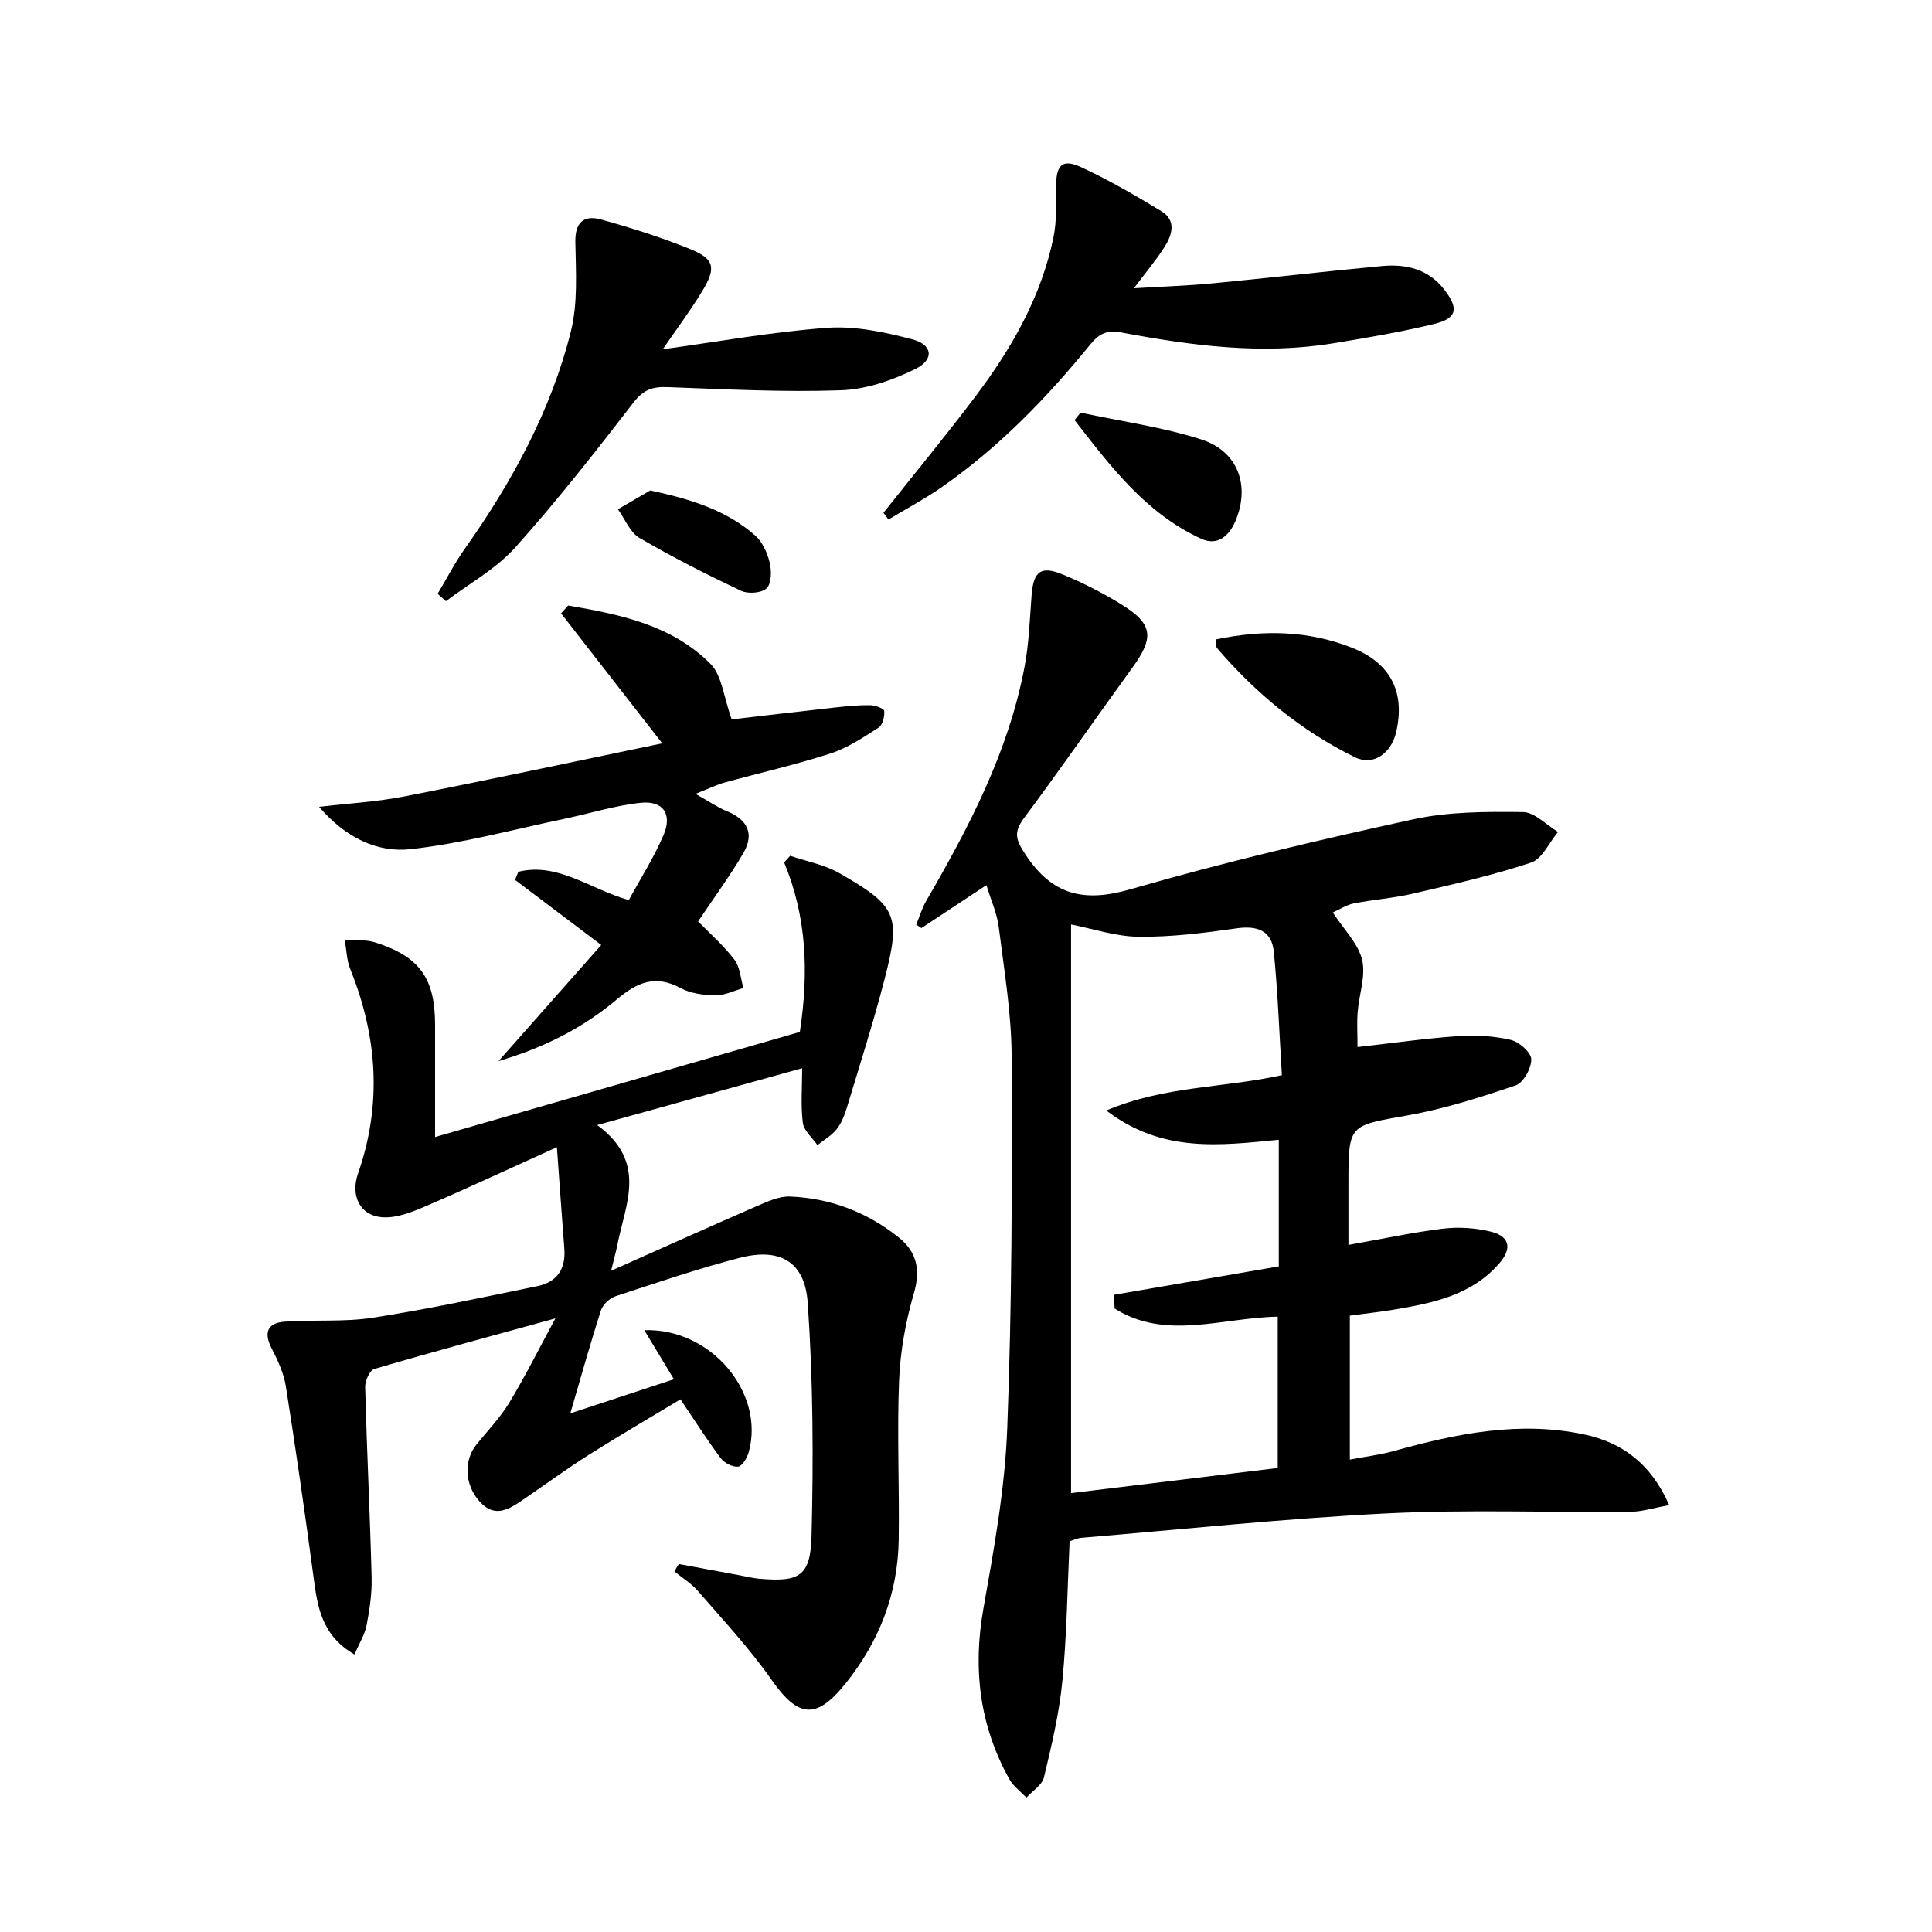
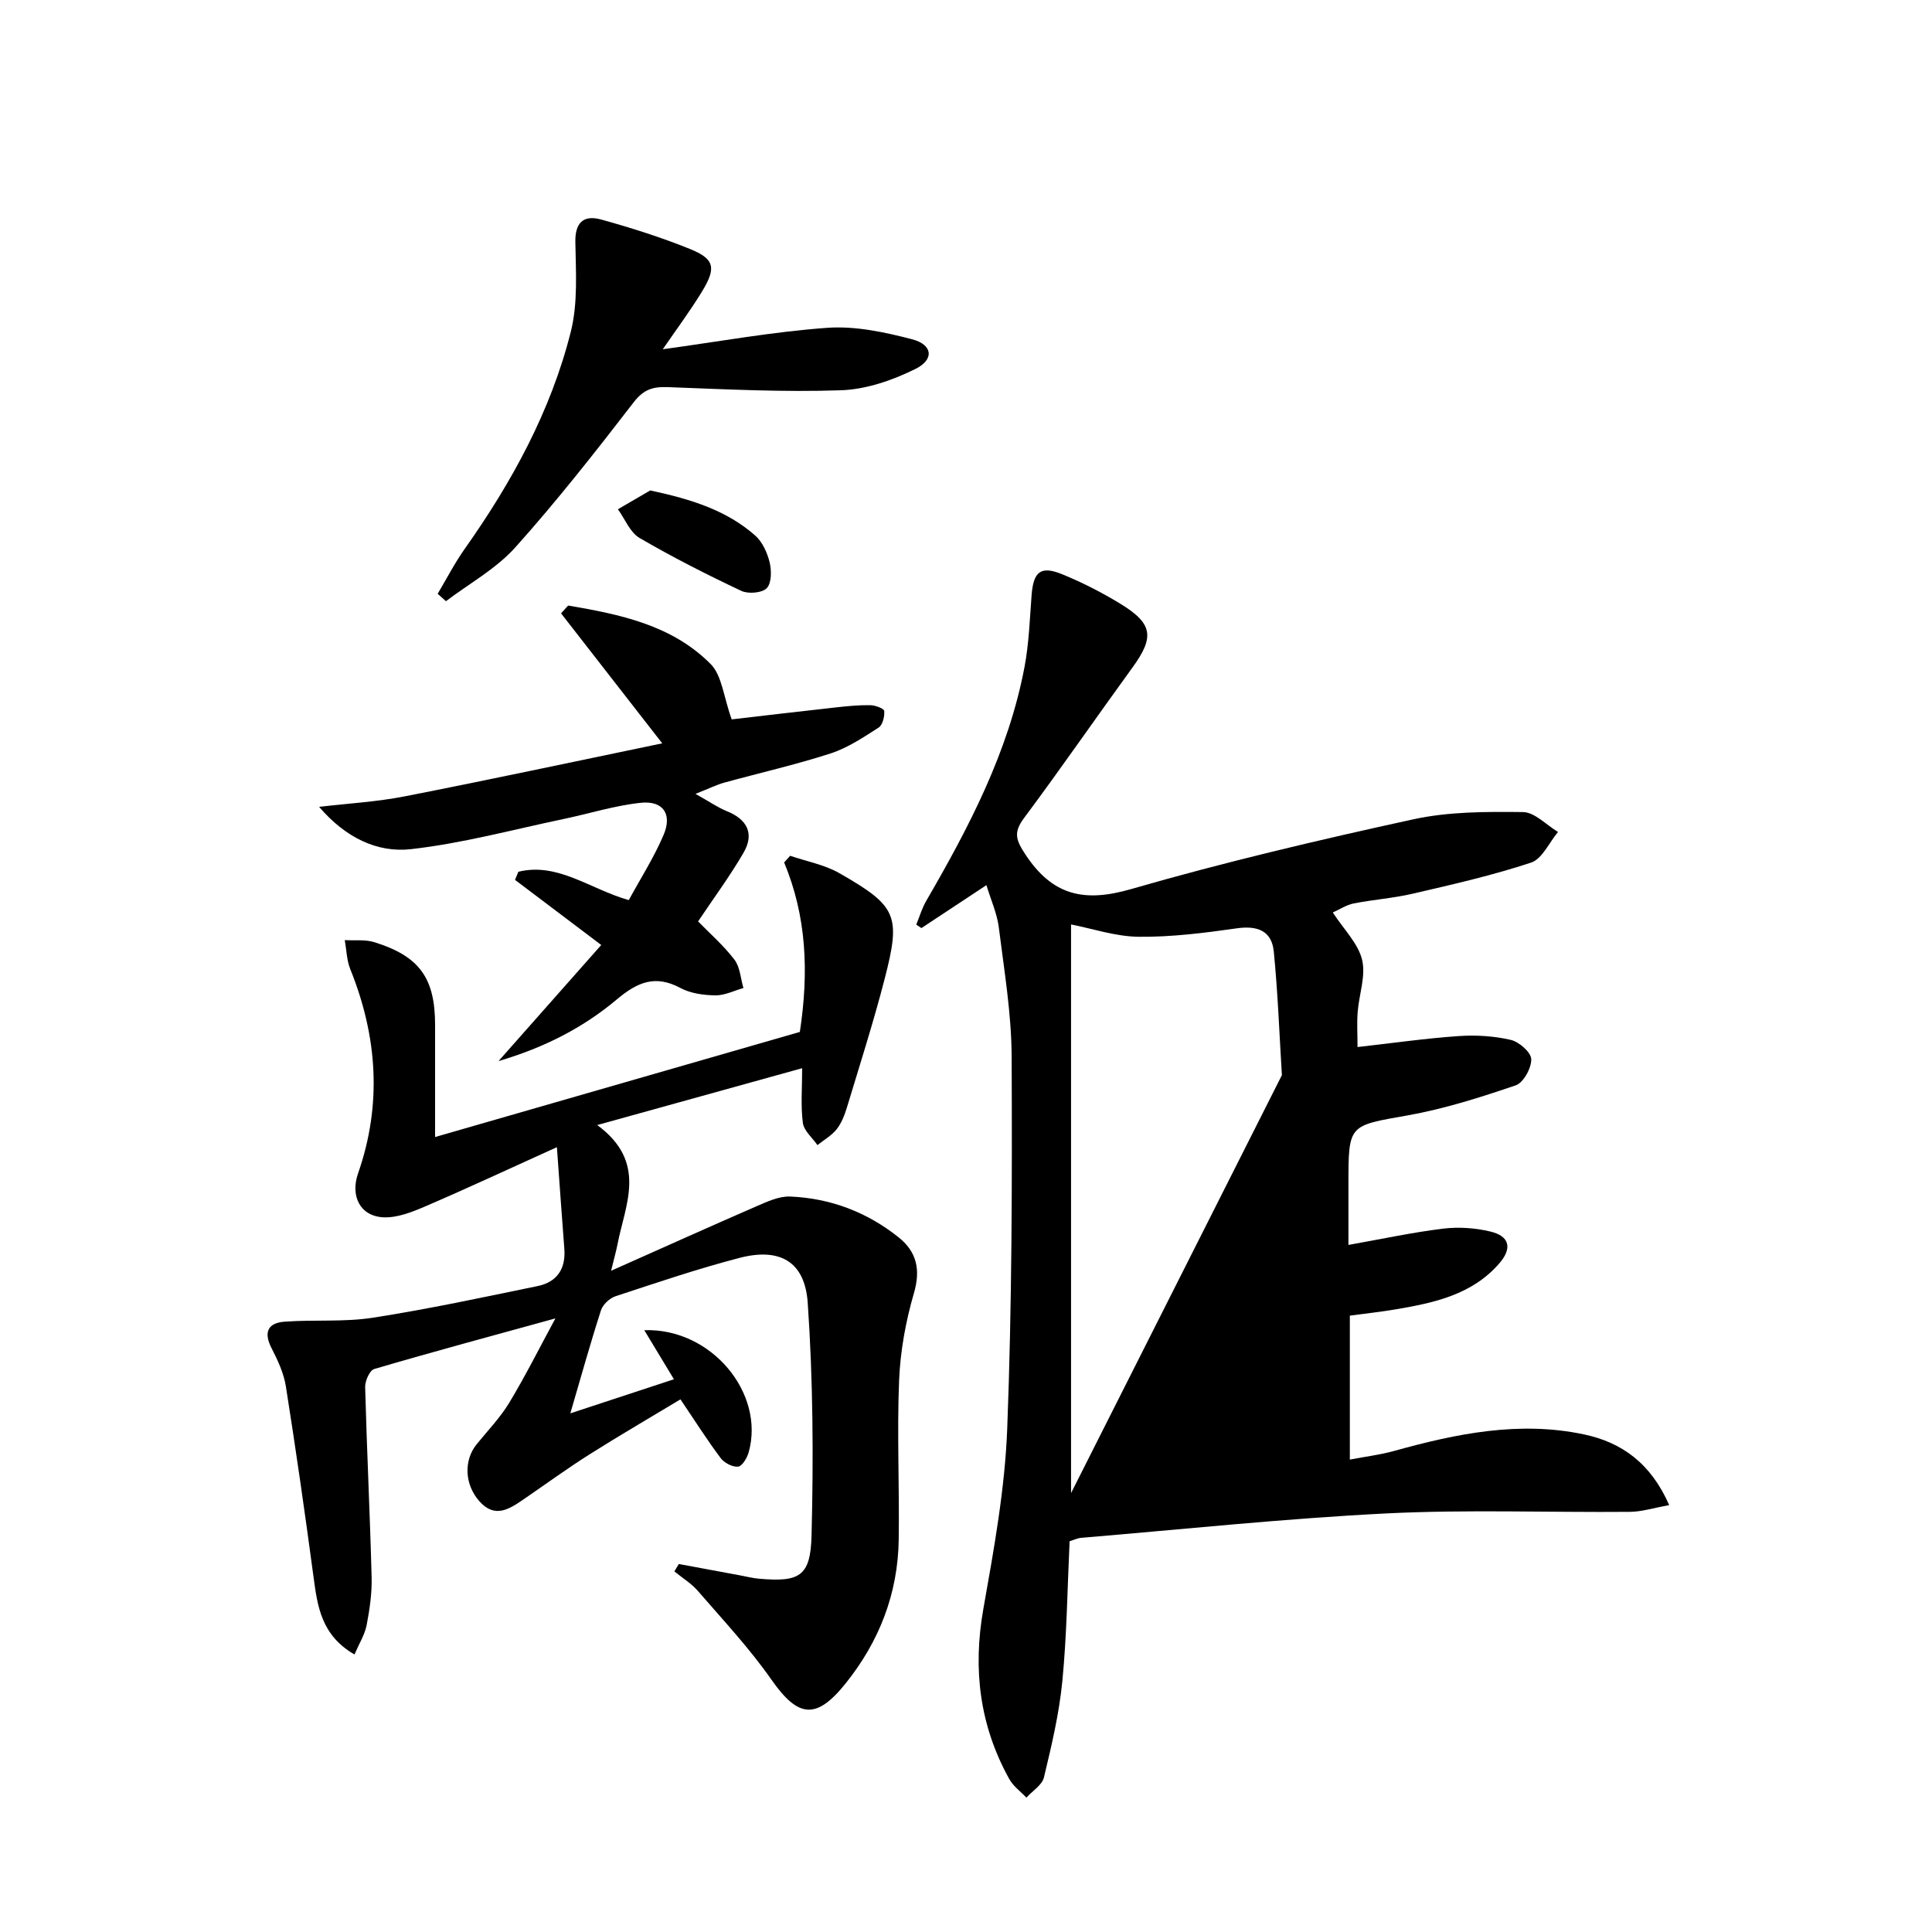
<svg xmlns="http://www.w3.org/2000/svg" enable-background="new 0 0 400 400" viewBox="0 0 400 400">
-   <path d="m204.23 183.26c-4.93 3.25-9.19 6.07-13.46 8.89-.36-.24-.71-.48-1.07-.72.68-1.64 1.18-3.38 2.06-4.9 8.87-15.29 17.04-30.89 20.36-48.47.92-4.87 1.08-9.88 1.46-14.84.38-4.88 1.88-6.15 6.35-4.32 4.14 1.69 8.17 3.75 11.99 6.08 6.8 4.14 7.13 6.91 2.54 13.23-7.53 10.36-14.81 20.91-22.46 31.18-2.24 3-1.65 4.57.34 7.58 5.59 8.45 12.14 9.91 21.79 7.12 19.26-5.57 38.83-10.17 58.43-14.45 7.36-1.61 15.16-1.6 22.75-1.51 2.44.03 4.84 2.67 7.26 4.12-1.83 2.18-3.27 5.57-5.57 6.34-7.99 2.65-16.25 4.52-24.46 6.43-4.03.94-8.21 1.23-12.28 2.03-1.5.3-2.88 1.23-4.32 1.87 2.33 3.57 5.26 6.43 6.07 9.8.8 3.34-.64 7.18-.92 10.82-.18 2.29-.03 4.61-.03 7.24 7.22-.81 14.06-1.8 20.93-2.27 3.58-.25 7.32-.02 10.81.79 1.72.4 4.2 2.58 4.23 4 .04 1.84-1.62 4.87-3.22 5.41-7.34 2.5-14.81 4.88-22.43 6.23-12.14 2.15-12.2 1.79-12.2 14.18v12.63c6.88-1.22 13.19-2.59 19.58-3.37 3.22-.39 6.67-.16 9.82.6 3.98.95 4.54 3.46 1.85 6.57-5.62 6.49-13.44 8.17-21.36 9.52-3.09.53-6.22.86-9.6 1.32v29.8c3.23-.62 6.26-.98 9.17-1.79 12.91-3.59 25.93-6.26 39.32-3.42 7.82 1.65 13.84 5.99 17.63 14.64-3.17.56-5.64 1.37-8.12 1.39-16.83.15-33.7-.51-50.49.33-21.07 1.06-42.09 3.29-63.12 5.05-.8.07-1.57.45-2.41.71-.46 9.72-.57 19.36-1.5 28.93-.65 6.71-2.23 13.37-3.81 19.95-.38 1.6-2.38 2.81-3.64 4.2-1.2-1.28-2.73-2.37-3.55-3.86-6.12-11.05-7.57-22.71-5.36-35.2 2.2-12.4 4.48-24.93 4.95-37.47.98-25.61 1.02-51.27.91-76.91-.04-8.92-1.55-17.85-2.66-26.74-.36-2.88-1.62-5.62-2.56-8.74zm61.17 39.34c-.52-8.46-.83-17.06-1.68-25.62-.43-4.28-3.4-5.39-7.66-4.78-6.72.96-13.53 1.82-20.29 1.75-4.8-.05-9.58-1.69-14.02-2.55v117.73c14.36-1.75 28.74-3.49 42.79-5.2 0-11.22 0-21.4 0-31.33-11.64.23-23.2 4.97-33.77-1.68-.05-.95-.11-1.9-.16-2.84 11.41-1.97 22.83-3.94 34.15-5.89 0-8.84 0-17.28 0-26.21-12.11 1.16-24.16 2.8-35.71-6.07 12.16-5.13 24.13-4.62 36.35-7.31z" />
+   <path d="m204.23 183.26c-4.93 3.25-9.19 6.07-13.46 8.89-.36-.24-.71-.48-1.07-.72.68-1.64 1.18-3.38 2.06-4.9 8.87-15.29 17.04-30.89 20.36-48.47.92-4.87 1.08-9.88 1.46-14.84.38-4.88 1.88-6.15 6.35-4.32 4.14 1.69 8.17 3.75 11.99 6.08 6.8 4.14 7.13 6.91 2.54 13.23-7.53 10.36-14.81 20.91-22.46 31.18-2.24 3-1.65 4.57.34 7.58 5.59 8.45 12.14 9.91 21.79 7.12 19.26-5.57 38.83-10.17 58.43-14.45 7.36-1.61 15.16-1.6 22.75-1.51 2.44.03 4.84 2.67 7.26 4.12-1.83 2.18-3.27 5.57-5.57 6.34-7.99 2.65-16.25 4.52-24.46 6.43-4.03.94-8.21 1.23-12.28 2.03-1.5.3-2.88 1.23-4.32 1.87 2.33 3.57 5.26 6.43 6.07 9.8.8 3.34-.64 7.18-.92 10.82-.18 2.29-.03 4.61-.03 7.24 7.22-.81 14.06-1.8 20.93-2.27 3.58-.25 7.32-.02 10.81.79 1.72.4 4.2 2.58 4.23 4 .04 1.84-1.62 4.87-3.22 5.41-7.34 2.5-14.81 4.88-22.43 6.23-12.14 2.15-12.2 1.79-12.2 14.18v12.63c6.88-1.22 13.19-2.59 19.58-3.37 3.22-.39 6.67-.16 9.82.6 3.98.95 4.54 3.46 1.85 6.57-5.62 6.49-13.44 8.17-21.36 9.52-3.09.53-6.22.86-9.6 1.32v29.8c3.23-.62 6.26-.98 9.17-1.79 12.91-3.59 25.93-6.26 39.32-3.42 7.82 1.65 13.84 5.99 17.63 14.64-3.17.56-5.64 1.37-8.12 1.39-16.83.15-33.7-.51-50.49.33-21.07 1.06-42.09 3.29-63.12 5.05-.8.07-1.57.45-2.41.71-.46 9.72-.57 19.36-1.5 28.93-.65 6.71-2.23 13.37-3.81 19.95-.38 1.6-2.38 2.81-3.64 4.2-1.2-1.28-2.73-2.37-3.55-3.86-6.12-11.05-7.57-22.71-5.36-35.2 2.2-12.4 4.48-24.93 4.95-37.47.98-25.61 1.02-51.27.91-76.91-.04-8.92-1.55-17.85-2.66-26.74-.36-2.88-1.62-5.62-2.56-8.74zm61.17 39.34c-.52-8.46-.83-17.06-1.68-25.62-.43-4.28-3.4-5.39-7.66-4.78-6.72.96-13.53 1.82-20.29 1.75-4.8-.05-9.58-1.69-14.02-2.55v117.73z" />
  <path d="m114.99 272.96c-13 3.58-25.29 6.89-37.51 10.48-.95.28-1.92 2.48-1.88 3.76.35 13.12 1 26.24 1.34 39.36.09 3.3-.41 6.65-1.03 9.9-.38 1.96-1.53 3.78-2.52 6.08-6.89-3.98-7.67-9.99-8.49-16.14-1.76-13.14-3.64-26.26-5.71-39.35-.43-2.72-1.67-5.4-2.95-7.89-1.7-3.29-.83-5.26 2.67-5.52 6.09-.45 12.29.11 18.28-.82 11.45-1.78 22.8-4.22 34.15-6.56 3.96-.82 5.82-3.55 5.5-7.69-.5-6.42-.94-12.85-1.54-21.06-9.82 4.44-18.42 8.46-27.14 12.21-2.78 1.2-5.92 2.46-8.82 2.31-4.85-.26-6.82-4.49-5.21-9.08 4.99-14.29 4.01-28.37-1.61-42.3-.75-1.86-.78-4-1.14-6.01 2.05.12 4.23-.16 6.13.43 9.35 2.91 12.57 7.44 12.57 17.14v23.2c25.76-7.42 50.75-14.62 75.52-21.76 1.9-12.53 1.37-23.95-3.25-35.09.41-.46.83-.92 1.24-1.38 3.41 1.17 7.12 1.84 10.19 3.6 11.93 6.83 12.77 8.73 9.39 21.84-2.32 8.98-5.15 17.83-7.84 26.72-.48 1.57-1.12 3.21-2.12 4.47-1.05 1.31-2.62 2.2-3.97 3.27-1.05-1.53-2.81-2.97-3.02-4.61-.46-3.58-.14-7.25-.14-11.31-14.09 3.91-27.57 7.65-42.43 11.77 10.49 7.73 5.79 16.41 4.18 24.77-.24 1.24-.59 2.46-1.31 5.4 10.85-4.83 20.43-9.15 30.07-13.34 2.22-.96 4.68-2.12 6.98-2.03 8.35.34 15.94 3.22 22.48 8.45 3.72 2.97 4.6 6.65 3.17 11.55-1.7 5.83-2.82 11.98-3.07 18.04-.45 10.98.08 21.99-.08 32.98-.16 11.19-4.03 21.12-11.03 29.83-6.08 7.56-9.81 7.05-15.32-.82-4.54-6.49-10.01-12.34-15.21-18.35-1.37-1.58-3.24-2.72-4.89-4.07.31-.51.61-1.02.92-1.53 4.24.79 8.48 1.57 12.72 2.36 1.31.24 2.6.58 3.92.69 8.29.71 10.62-.44 10.84-8.85.41-16.09.32-32.25-.79-48.29-.6-8.59-5.83-11.44-14.11-9.29-8.66 2.25-17.16 5.14-25.67 7.94-1.22.4-2.63 1.71-3.02 2.9-2.22 6.89-4.16 13.86-6.35 21.35 7.34-2.41 14.28-4.7 21.45-7.06-2.1-3.48-4.02-6.64-6.14-10.16 13.9-.47 25.03 13.05 21.62 25.27-.32 1.17-1.35 2.89-2.19 2.98-1.16.12-2.86-.77-3.61-1.76-2.78-3.71-5.27-7.64-8.33-12.17-6.18 3.73-12.57 7.44-18.82 11.39-4.64 2.93-9.08 6.18-13.61 9.28-2.97 2.03-5.96 4.06-9.18.45-3.1-3.48-3.3-8.48-.57-11.84 2.31-2.84 4.89-5.52 6.76-8.62 3.34-5.54 6.24-11.34 9.53-17.42z" />
  <path d="m130.18 186.36c2.44-4.48 5.22-8.83 7.21-13.5 1.84-4.31-.1-7.14-4.73-6.65-5.39.57-10.65 2.24-15.99 3.36-10.52 2.2-20.97 5.05-31.61 6.24-6.93.78-13.53-2.37-18.99-8.76 5.91-.7 11.89-1.03 17.71-2.17 17.53-3.43 35.01-7.18 53.33-10.98-7.57-9.72-14.26-18.31-20.95-26.91.49-.54.98-1.08 1.47-1.62 10.69 1.83 21.44 3.99 29.5 12.11 2.36 2.38 2.67 6.79 4.36 11.46 6.48-.75 14.11-1.66 21.75-2.5 2.3-.25 4.63-.48 6.94-.44 1.03.02 2.84.69 2.89 1.19.1 1.14-.32 2.9-1.15 3.44-3.17 2.03-6.41 4.21-9.95 5.36-7.24 2.34-14.7 4.03-22.04 6.05-1.51.42-2.94 1.14-5.94 2.32 3.02 1.69 4.67 2.85 6.48 3.58 4.28 1.72 5.76 4.69 3.45 8.65-2.83 4.85-6.18 9.39-9.39 14.18 2.36 2.42 5.25 4.94 7.52 7.91 1.18 1.54 1.28 3.9 1.87 5.88-1.94.54-3.89 1.55-5.82 1.52-2.44-.04-5.13-.4-7.23-1.53-5.2-2.79-8.9-1.21-13.14 2.35-6.86 5.76-14.77 9.91-24.52 12.79 7.48-8.45 14.19-16.03 21.27-24.04-6.39-4.83-12.12-9.15-17.85-13.48.23-.56.46-1.12.69-1.68 8.17-2.01 14.83 3.59 22.86 5.87z" />
-   <path d="m182.91 106.17c6.39-8.06 12.95-16 19.14-24.22 7.44-9.88 13.53-20.53 16.06-32.81.69-3.36.53-6.91.53-10.38 0-4.6 1.25-5.97 5.21-4.14 5.7 2.63 11.17 5.82 16.56 9.08 3.21 1.94 2.27 4.94.68 7.45-1.75 2.75-3.88 5.26-6.33 8.53 5.86-.35 11.06-.52 16.22-1.01 11.73-1.12 23.44-2.5 35.17-3.59 5-.46 9.63.64 12.91 4.92 3.02 3.94 2.61 5.93-2.2 7.09-6.91 1.67-13.95 2.87-20.98 4.01-14.67 2.39-29.19.46-43.58-2.24-3.29-.62-4.81.31-6.63 2.54-9.08 11.13-19.03 21.39-30.9 29.6-3.46 2.39-7.21 4.38-10.82 6.56-.35-.47-.7-.93-1.04-1.39z" />
  <path d="m137.22 72.31c11.52-1.57 22.75-3.63 34.08-4.44 5.78-.41 11.84.89 17.53 2.37 4.25 1.1 4.67 4.17.73 6.13-4.74 2.36-10.22 4.25-15.44 4.43-11.94.42-23.92-.21-35.88-.65-3.06-.11-4.97.46-7.02 3.11-7.91 10.25-15.92 20.47-24.56 30.1-3.97 4.42-9.51 7.45-14.33 11.11-.57-.51-1.15-1.02-1.72-1.53 1.86-3.11 3.52-6.36 5.61-9.31 9.76-13.81 17.83-28.52 21.96-44.96 1.49-5.92 1.04-12.39.94-18.6-.06-3.67 1.44-5.7 5.35-4.62 6.21 1.72 12.39 3.68 18.36 6.09 5.12 2.07 5.51 3.89 2.52 8.81-2.5 4.09-5.37 7.94-8.13 11.96z" />
-   <path d="m251.8 132.37c9.75-2.02 19.05-1.84 28.12 1.74 7.96 3.14 11.08 9.17 9.13 17.51-1 4.3-4.68 7.05-8.51 5.17-11.09-5.45-20.53-13.22-28.58-22.62-.25-.29-.09-.93-.16-1.8z" />
-   <path d="m223.71 85.43c8.35 1.79 16.89 2.97 24.99 5.55 7.65 2.44 10.18 9.62 7.07 16.93-1.3 3.06-3.72 5.17-7.06 3.64-11.52-5.29-18.81-15.03-26.23-24.57.41-.51.82-1.03 1.23-1.55z" />
  <path d="m134.62 101.54c8.63 1.84 15.86 4.16 21.73 9.33 1.5 1.32 2.5 3.55 2.99 5.54.42 1.71.42 4.32-.59 5.36-.98 1.01-3.84 1.24-5.28.56-7.16-3.38-14.24-6.97-21.07-10.96-1.97-1.15-3-3.91-4.47-5.93 2.42-1.42 4.85-2.83 6.69-3.9z" />
</svg>